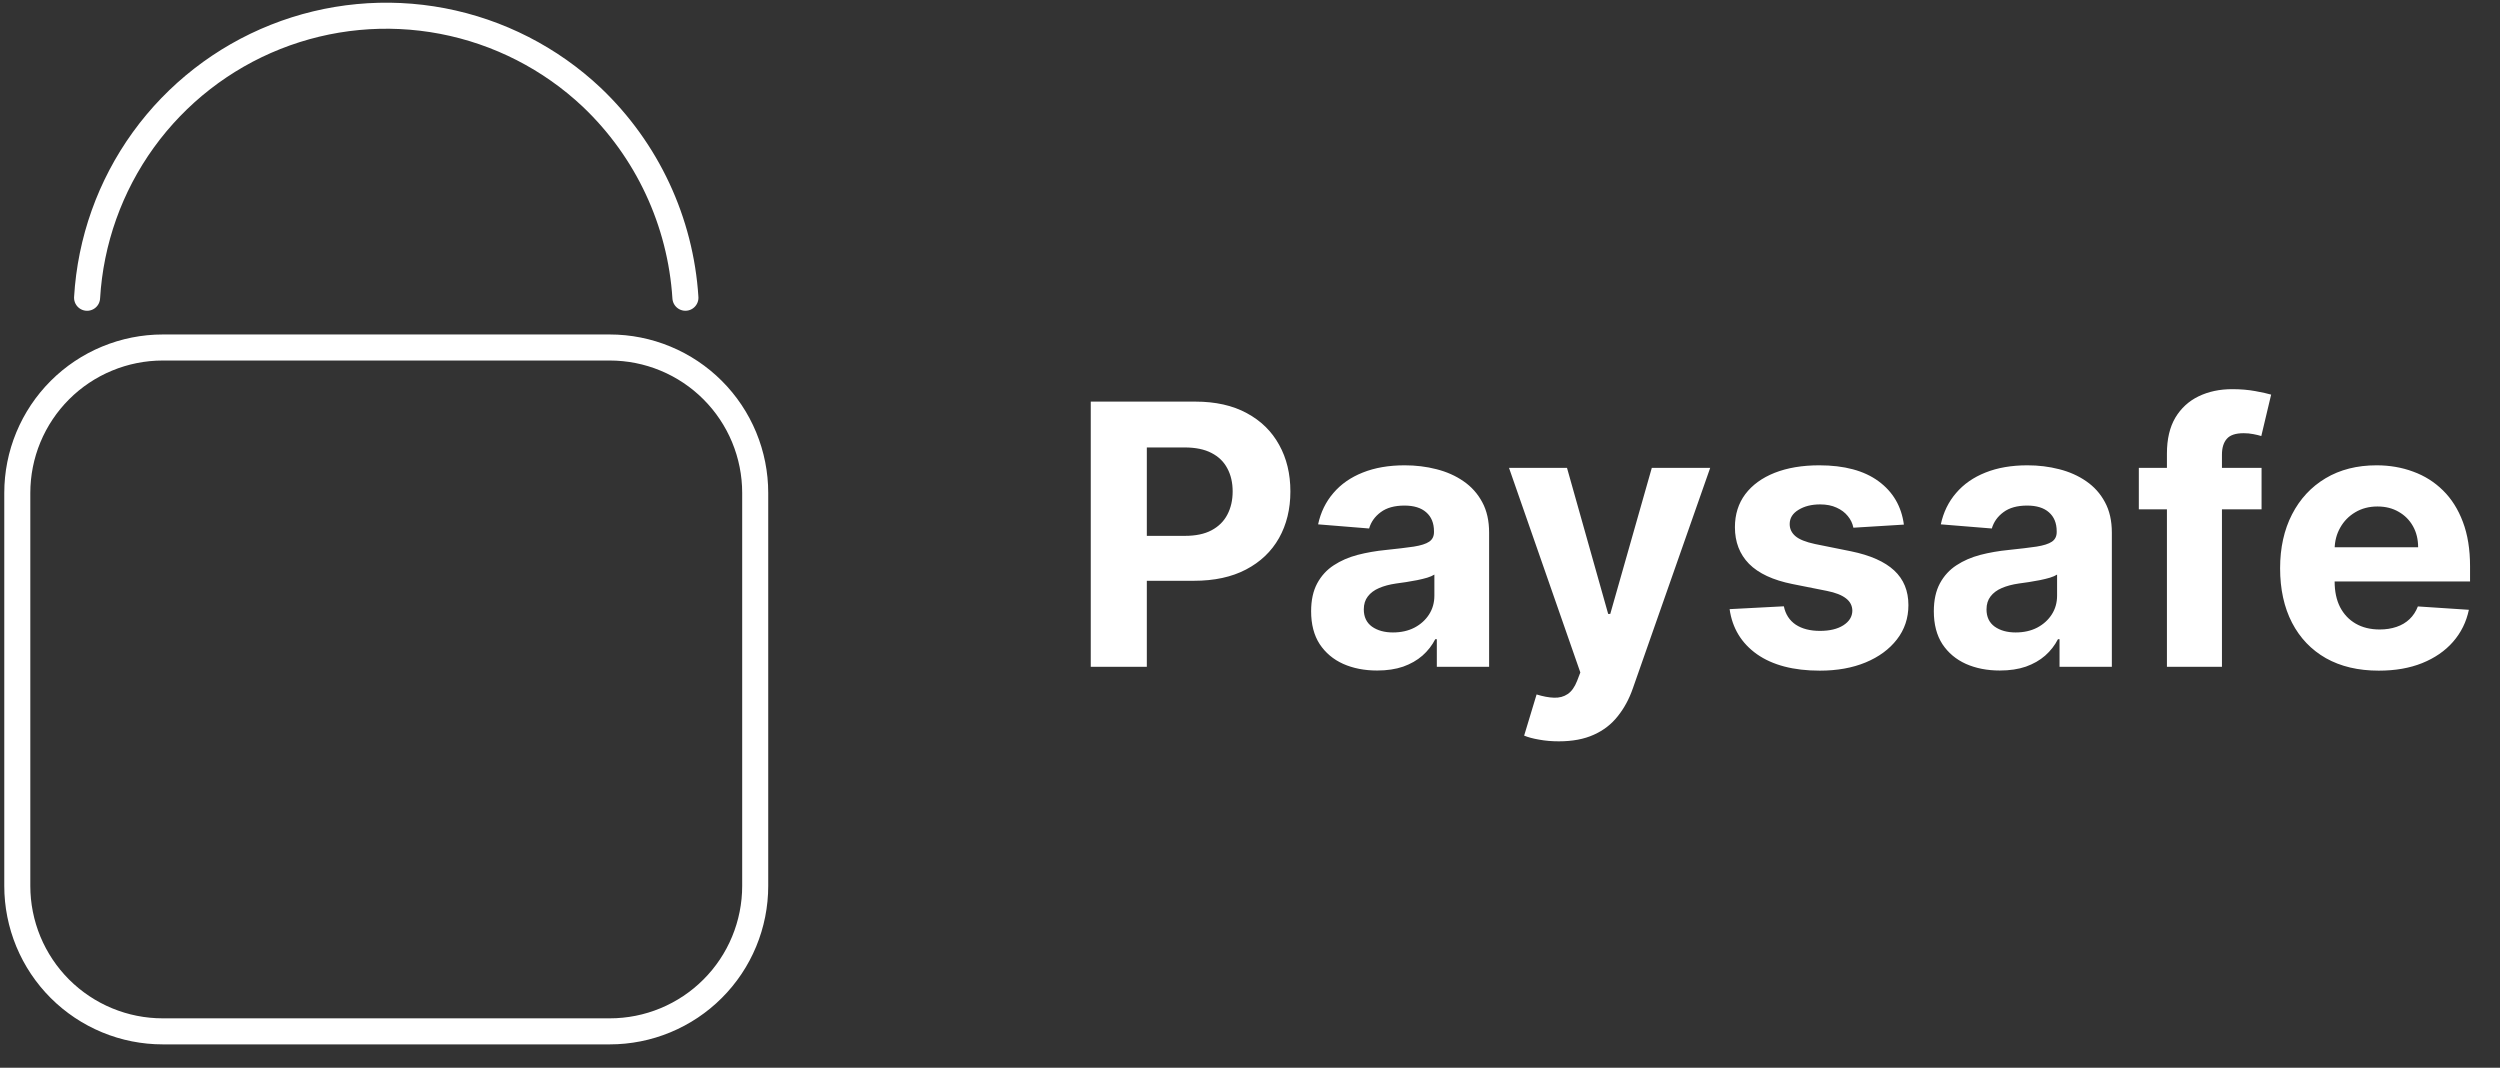
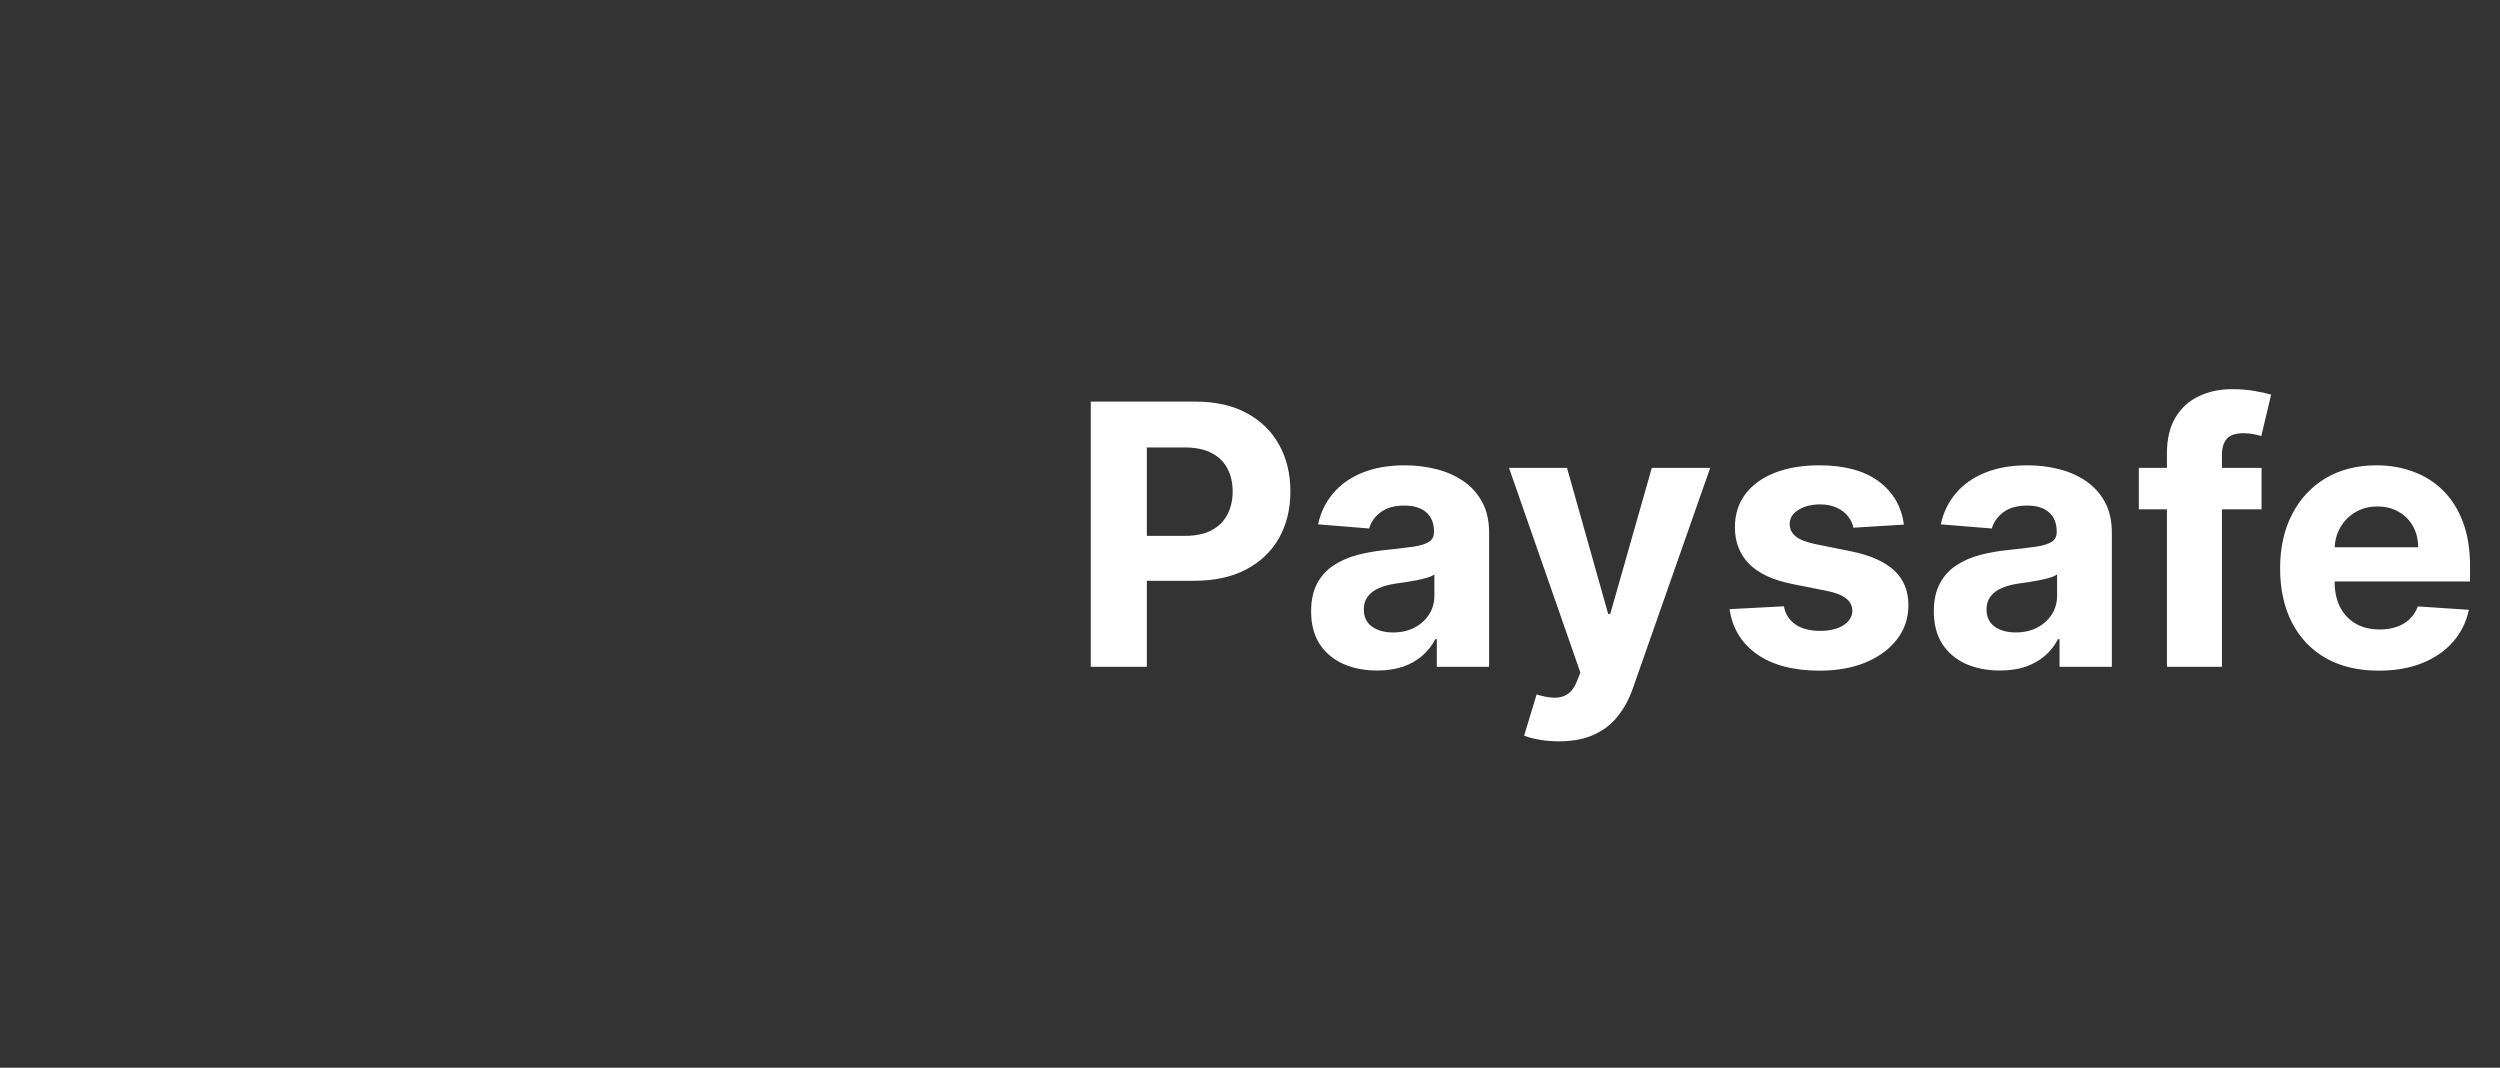
<svg xmlns="http://www.w3.org/2000/svg" width="96" height="41" viewBox="0 0 96 41" fill="none">
  <rect x="0" y="0" width="96" height="41" fill="#333333" stroke="none" />
-   <path d="M3.344 11.434C3.473 9.248 4.223 7.145 5.505 5.37C6.788 3.596 8.55 2.224 10.585 1.416C12.62 0.608 14.843 0.397 16.994 0.808C19.144 1.22 21.133 2.236 22.726 3.738C24.851 5.759 26.134 8.507 26.32 11.433M6.249 13.344H23.415C24.148 13.344 24.875 13.488 25.552 13.769C26.23 14.049 26.846 14.461 27.364 14.979C27.883 15.498 28.295 16.114 28.575 16.791C28.856 17.469 29 18.195 29 18.929V34.019C29 34.752 28.856 35.479 28.575 36.156C28.295 36.834 27.883 37.45 27.364 37.968C26.846 38.487 26.23 38.898 25.552 39.179C24.875 39.46 24.148 39.604 23.415 39.604H6.249C5.516 39.604 4.789 39.46 4.112 39.179C3.434 38.898 2.819 38.487 2.3 37.969C1.781 37.45 1.37 36.834 1.089 36.157C0.809 35.479 0.664 34.753 0.664 34.02V18.93C0.664 18.196 0.808 17.47 1.089 16.792C1.37 16.115 1.781 15.499 2.3 14.98C2.818 14.462 3.434 14.05 4.112 13.77C4.789 13.489 5.516 13.344 6.249 13.344Z" stroke="white" stroke-linecap="round" stroke-linejoin="round" />
  <path d="M41.885 25.604V15.422H45.902C46.674 15.422 47.332 15.569 47.876 15.864C48.419 16.156 48.834 16.562 49.119 17.082C49.407 17.599 49.551 18.196 49.551 18.872C49.551 19.548 49.405 20.145 49.114 20.662C48.822 21.179 48.399 21.581 47.846 21.87C47.296 22.158 46.63 22.302 45.847 22.302H43.287V20.577H45.499C45.914 20.577 46.255 20.506 46.523 20.363C46.795 20.218 46.997 20.017 47.13 19.762C47.266 19.503 47.334 19.207 47.334 18.872C47.334 18.534 47.266 18.239 47.13 17.987C46.997 17.732 46.795 17.535 46.523 17.395C46.252 17.253 45.907 17.182 45.489 17.182H44.038V25.604H41.885ZM52.882 25.748C52.395 25.748 51.961 25.663 51.58 25.494C51.198 25.322 50.897 25.068 50.675 24.733C50.456 24.395 50.347 23.974 50.347 23.471C50.347 23.047 50.425 22.69 50.58 22.402C50.736 22.113 50.948 21.881 51.217 21.706C51.485 21.53 51.79 21.398 52.131 21.308C52.476 21.219 52.837 21.156 53.215 21.119C53.659 21.073 54.017 21.03 54.289 20.99C54.561 20.947 54.758 20.884 54.881 20.801C55.003 20.718 55.065 20.596 55.065 20.433V20.403C55.065 20.088 54.965 19.845 54.766 19.672C54.571 19.5 54.292 19.414 53.931 19.414C53.55 19.414 53.247 19.498 53.021 19.667C52.796 19.833 52.647 20.042 52.574 20.294L50.615 20.135C50.715 19.671 50.91 19.27 51.202 18.932C51.493 18.59 51.87 18.328 52.33 18.146C52.794 17.96 53.331 17.868 53.941 17.868C54.365 17.868 54.771 17.917 55.159 18.017C55.55 18.116 55.897 18.27 56.198 18.479C56.503 18.688 56.743 18.956 56.919 19.285C57.095 19.609 57.182 19.999 57.182 20.453V25.604H55.174V24.545H55.114C54.992 24.783 54.828 24.994 54.622 25.176C54.417 25.355 54.17 25.496 53.881 25.599C53.593 25.698 53.26 25.748 52.882 25.748ZM53.489 24.286C53.8 24.286 54.075 24.225 54.314 24.102C54.553 23.976 54.74 23.807 54.876 23.595C55.012 23.383 55.08 23.143 55.08 22.874V22.064C55.013 22.107 54.922 22.147 54.806 22.183C54.693 22.216 54.566 22.248 54.423 22.277C54.281 22.304 54.138 22.329 53.996 22.352C53.853 22.372 53.724 22.39 53.608 22.407C53.359 22.443 53.142 22.501 52.957 22.581C52.771 22.66 52.627 22.768 52.524 22.904C52.421 23.037 52.37 23.202 52.37 23.401C52.37 23.689 52.474 23.91 52.683 24.062C52.895 24.212 53.164 24.286 53.489 24.286ZM59.86 28.467C59.591 28.467 59.339 28.446 59.104 28.402C58.872 28.363 58.68 28.311 58.527 28.248L59.005 26.667C59.253 26.744 59.477 26.785 59.676 26.792C59.878 26.798 60.052 26.752 60.198 26.652C60.347 26.553 60.468 26.384 60.561 26.145L60.685 25.822L57.946 17.967H60.173L61.754 23.575H61.834L63.429 17.967H65.671L62.703 26.429C62.561 26.84 62.367 27.198 62.122 27.503C61.88 27.811 61.573 28.048 61.202 28.214C60.831 28.383 60.383 28.467 59.86 28.467ZM73.109 20.145L71.17 20.264C71.137 20.098 71.066 19.949 70.956 19.817C70.847 19.681 70.703 19.573 70.524 19.493C70.348 19.411 70.138 19.369 69.892 19.369C69.564 19.369 69.287 19.439 69.062 19.578C68.837 19.714 68.724 19.896 68.724 20.125C68.724 20.307 68.797 20.461 68.943 20.587C69.089 20.713 69.339 20.814 69.694 20.89L71.076 21.169C71.818 21.321 72.372 21.567 72.736 21.905C73.101 22.243 73.283 22.687 73.283 23.237C73.283 23.738 73.135 24.177 72.841 24.555C72.549 24.932 72.148 25.227 71.637 25.439C71.13 25.648 70.545 25.753 69.882 25.753C68.872 25.753 68.066 25.542 67.466 25.121C66.87 24.697 66.52 24.12 66.417 23.391L68.5 23.282C68.563 23.59 68.716 23.825 68.958 23.988C69.2 24.147 69.51 24.226 69.887 24.226C70.259 24.226 70.557 24.155 70.782 24.013C71.011 23.867 71.127 23.68 71.13 23.451C71.127 23.259 71.046 23.101 70.887 22.979C70.728 22.853 70.482 22.756 70.151 22.69L68.829 22.427C68.083 22.277 67.528 22.019 67.163 21.651C66.802 21.283 66.621 20.814 66.621 20.244C66.621 19.754 66.754 19.331 67.019 18.976C67.287 18.622 67.663 18.348 68.147 18.156C68.635 17.964 69.205 17.868 69.858 17.868C70.822 17.868 71.581 18.072 72.135 18.479C72.691 18.887 73.016 19.442 73.109 20.145ZM76.794 25.748C76.307 25.748 75.873 25.663 75.492 25.494C75.111 25.322 74.809 25.068 74.587 24.733C74.368 24.395 74.259 23.974 74.259 23.471C74.259 23.047 74.337 22.69 74.492 22.402C74.648 22.113 74.86 21.881 75.129 21.706C75.397 21.53 75.702 21.398 76.043 21.308C76.388 21.219 76.749 21.156 77.127 21.119C77.571 21.073 77.929 21.03 78.201 20.99C78.473 20.947 78.67 20.884 78.793 20.801C78.915 20.718 78.977 20.596 78.977 20.433V20.403C78.977 20.088 78.877 19.845 78.678 19.672C78.483 19.5 78.204 19.414 77.843 19.414C77.462 19.414 77.159 19.498 76.933 19.667C76.708 19.833 76.559 20.042 76.486 20.294L74.527 20.135C74.627 19.671 74.822 19.27 75.114 18.932C75.406 18.59 75.782 18.328 76.242 18.146C76.706 17.96 77.243 17.868 77.853 17.868C78.277 17.868 78.683 17.917 79.071 18.017C79.462 18.116 79.809 18.27 80.11 18.479C80.415 18.688 80.656 18.956 80.831 19.285C81.007 19.609 81.095 19.999 81.095 20.453V25.604H79.086V24.545H79.026C78.904 24.783 78.74 24.994 78.534 25.176C78.329 25.355 78.082 25.496 77.793 25.599C77.505 25.698 77.172 25.748 76.794 25.748ZM77.401 24.286C77.712 24.286 77.987 24.225 78.226 24.102C78.465 23.976 78.652 23.807 78.788 23.595C78.924 23.383 78.992 23.143 78.992 22.874V22.064C78.925 22.107 78.834 22.147 78.718 22.183C78.606 22.216 78.478 22.248 78.335 22.277C78.193 22.304 78.05 22.329 77.908 22.352C77.765 22.372 77.636 22.39 77.52 22.407C77.272 22.443 77.054 22.501 76.869 22.581C76.683 22.66 76.539 22.768 76.436 22.904C76.334 23.037 76.282 23.202 76.282 23.401C76.282 23.689 76.386 23.91 76.595 24.062C76.808 24.212 77.076 24.286 77.401 24.286ZM86.844 17.967V19.558H82.131V17.967H86.844ZM83.21 25.604V17.415C83.21 16.862 83.318 16.403 83.533 16.038C83.752 15.674 84.05 15.4 84.428 15.218C84.806 15.036 85.235 14.944 85.716 14.944C86.04 14.944 86.337 14.969 86.606 15.019C86.877 15.069 87.08 15.114 87.212 15.153L86.834 16.744C86.751 16.718 86.649 16.693 86.526 16.67C86.407 16.646 86.284 16.635 86.158 16.635C85.847 16.635 85.63 16.708 85.507 16.854C85.384 16.996 85.323 17.197 85.323 17.455V25.604H83.21ZM91.345 25.753C90.559 25.753 89.883 25.594 89.316 25.275C88.753 24.954 88.319 24.5 88.014 23.913C87.709 23.323 87.556 22.625 87.556 21.82C87.556 21.035 87.709 20.345 88.014 19.752C88.319 19.159 88.748 18.696 89.302 18.365C89.858 18.033 90.511 17.868 91.26 17.868C91.764 17.868 92.233 17.949 92.667 18.111C93.105 18.27 93.486 18.511 93.811 18.832C94.139 19.154 94.394 19.558 94.576 20.045C94.759 20.529 94.85 21.096 94.85 21.746V22.327H88.402V21.015H92.856C92.856 20.71 92.79 20.44 92.657 20.204C92.525 19.969 92.341 19.785 92.106 19.652C91.874 19.517 91.603 19.449 91.295 19.449C90.974 19.449 90.689 19.523 90.44 19.672C90.195 19.818 90.002 20.015 89.863 20.264C89.724 20.509 89.653 20.783 89.65 21.084V22.332C89.65 22.71 89.719 23.037 89.858 23.312C90.001 23.587 90.201 23.799 90.46 23.948C90.718 24.097 91.025 24.172 91.38 24.172C91.615 24.172 91.83 24.139 92.026 24.072C92.222 24.006 92.389 23.907 92.528 23.774C92.667 23.641 92.773 23.479 92.846 23.287L94.805 23.416C94.706 23.887 94.502 24.298 94.194 24.649C93.889 24.997 93.494 25.269 93.01 25.464C92.53 25.657 91.975 25.753 91.345 25.753Z" fill="white" />
</svg>